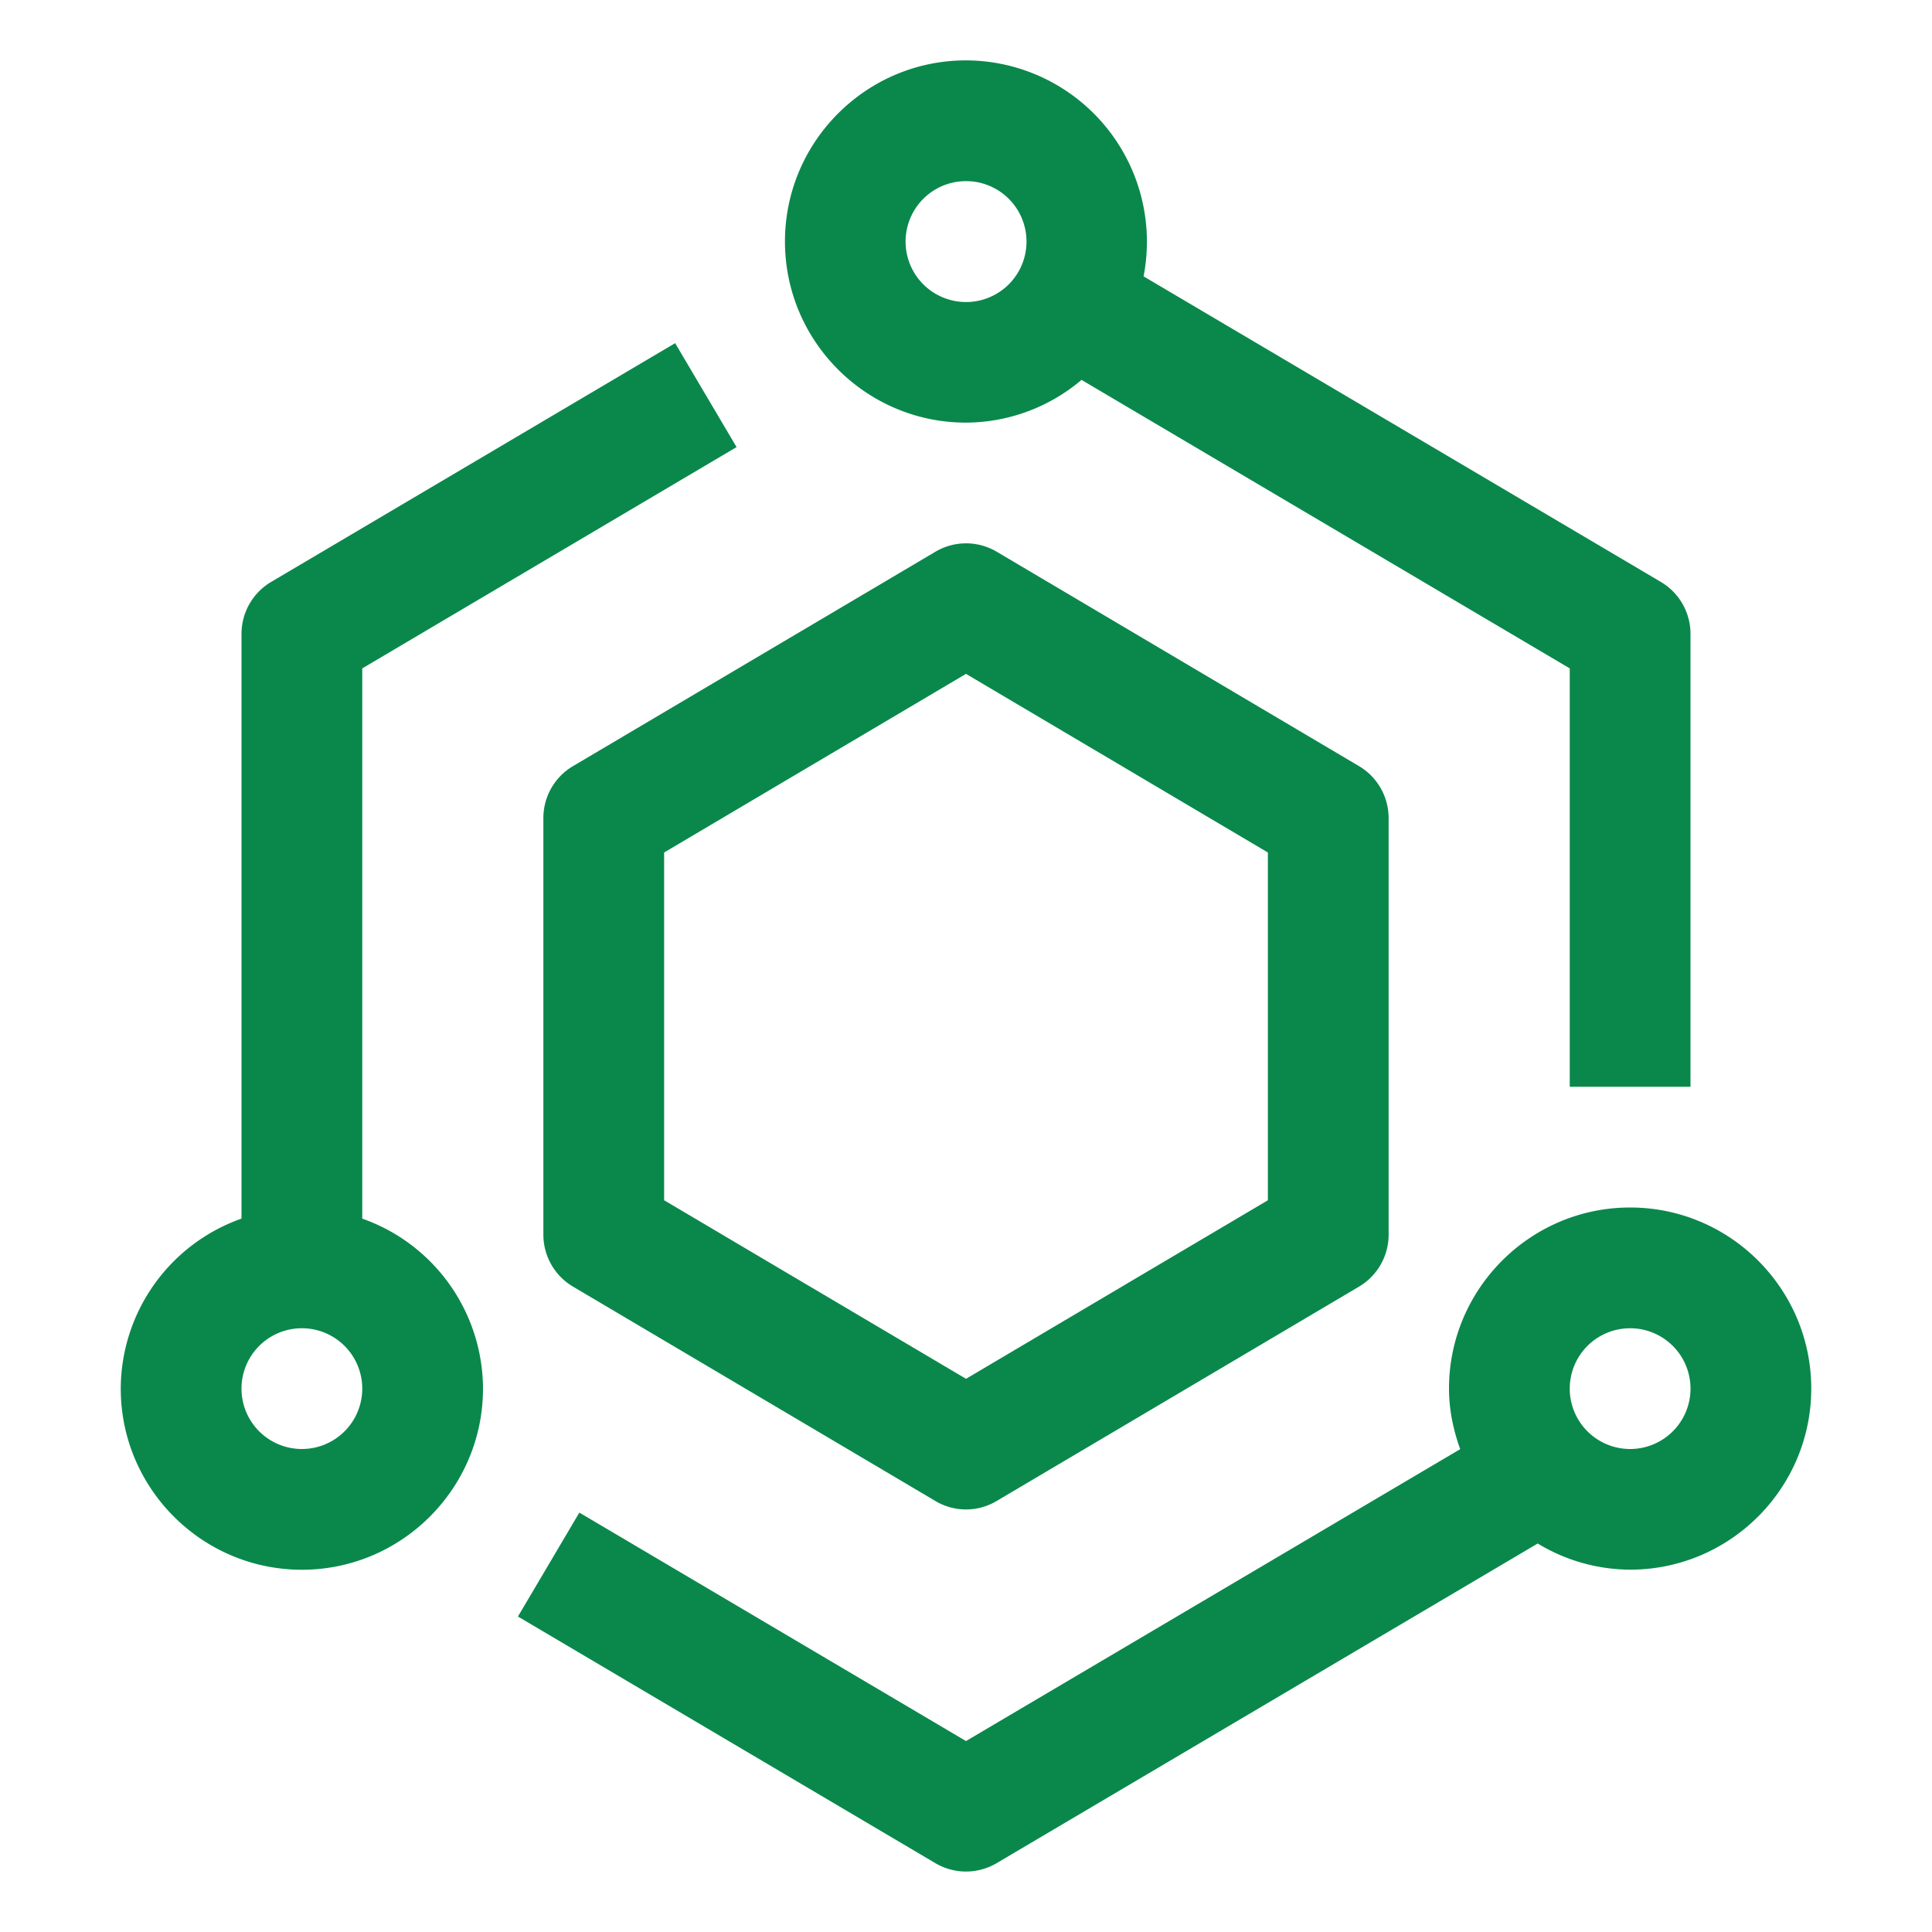
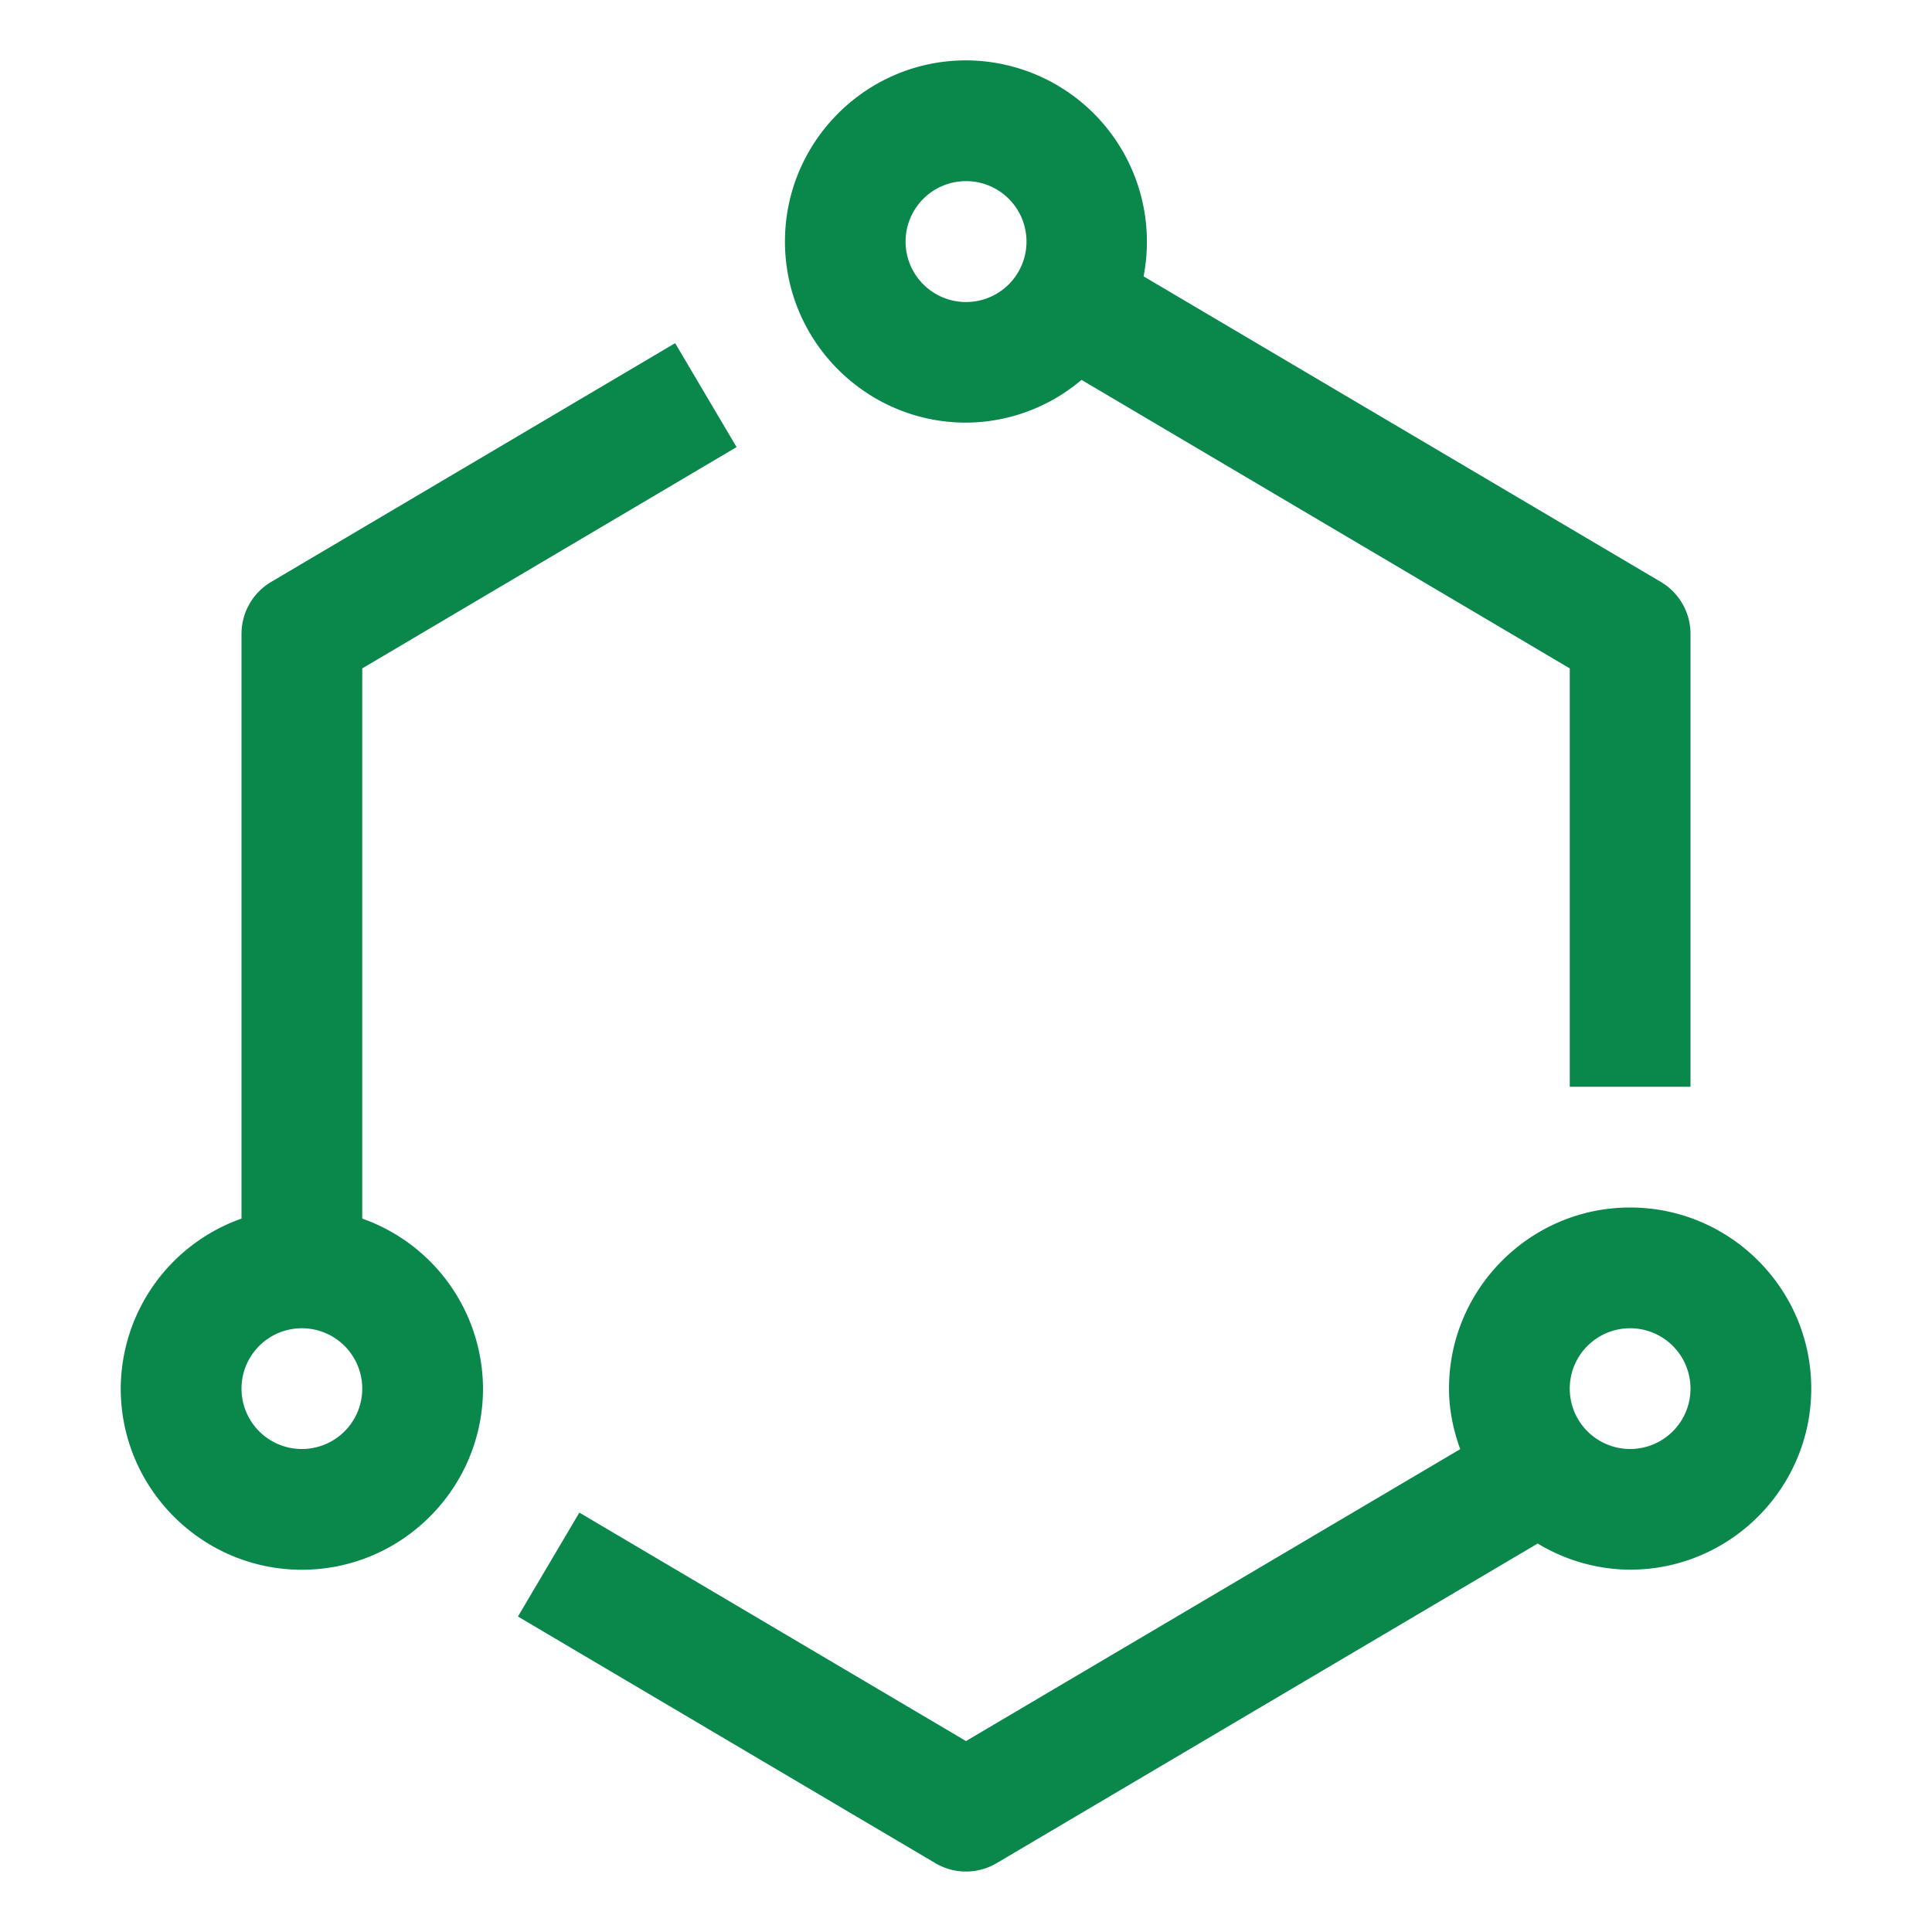
<svg xmlns="http://www.w3.org/2000/svg" width="24" height="24" viewBox="0 0 24 24" fill="none">
-   <path d="m16.882 9.517-4.5-2.663a.748.748 0 0 0-.764.001l-4.5 2.662a.748.748 0 0 0-.368.646v5.175c0 .265.14.51.368.645l4.5 2.662a.742.742 0 0 0 .764 0l4.5-2.662a.75.75 0 0 0 .368-.646v-5.175a.75.75 0 0 0-.368-.645zM15.75 14.91 12 17.128 8.25 14.91v-4.32L12 8.371l3.75 2.219v4.32z" fill="#0A884B" />
  <path d="M4.5 15.138V8.303l4.65-2.749-.763-1.291-5.019 2.966A.75.75 0 0 0 3 7.875v7.263a2.247 2.247 0 0 0-1.5 2.112c0 1.24 1.01 2.25 2.25 2.25S6 18.49 6 17.25a2.247 2.247 0 0 0-1.5-2.112zM3.75 18a.75.75 0 0 1 0-1.5.75.75 0 0 1 0 1.5zm16.5-3C19.01 15 18 16.01 18 17.25c0 .265.054.515.139.752L12 21.628 7.197 18.79l-.763 1.291 5.184 3.063a.748.748 0 0 0 .764 0l6.72-3.97a2.23 2.23 0 0 0 1.148.325c1.24 0 2.25-1.01 2.25-2.25S21.49 15 20.25 15zm0 3a.75.75 0 0 1 0-1.5.75.75 0 0 1 0 1.5zM12 5.25a2.23 2.23 0 0 0 1.435-.531L19.5 8.303V13.5H21V7.875a.75.75 0 0 0-.368-.646l-6.426-3.796A2.253 2.253 0 0 0 12 .75C10.76.75 9.751 1.76 9.751 3S10.76 5.25 12 5.25zm0-3a.751.751 0 1 1 .001 1.502A.751.751 0 0 1 12 2.25z" fill="#0A884B" />
</svg>